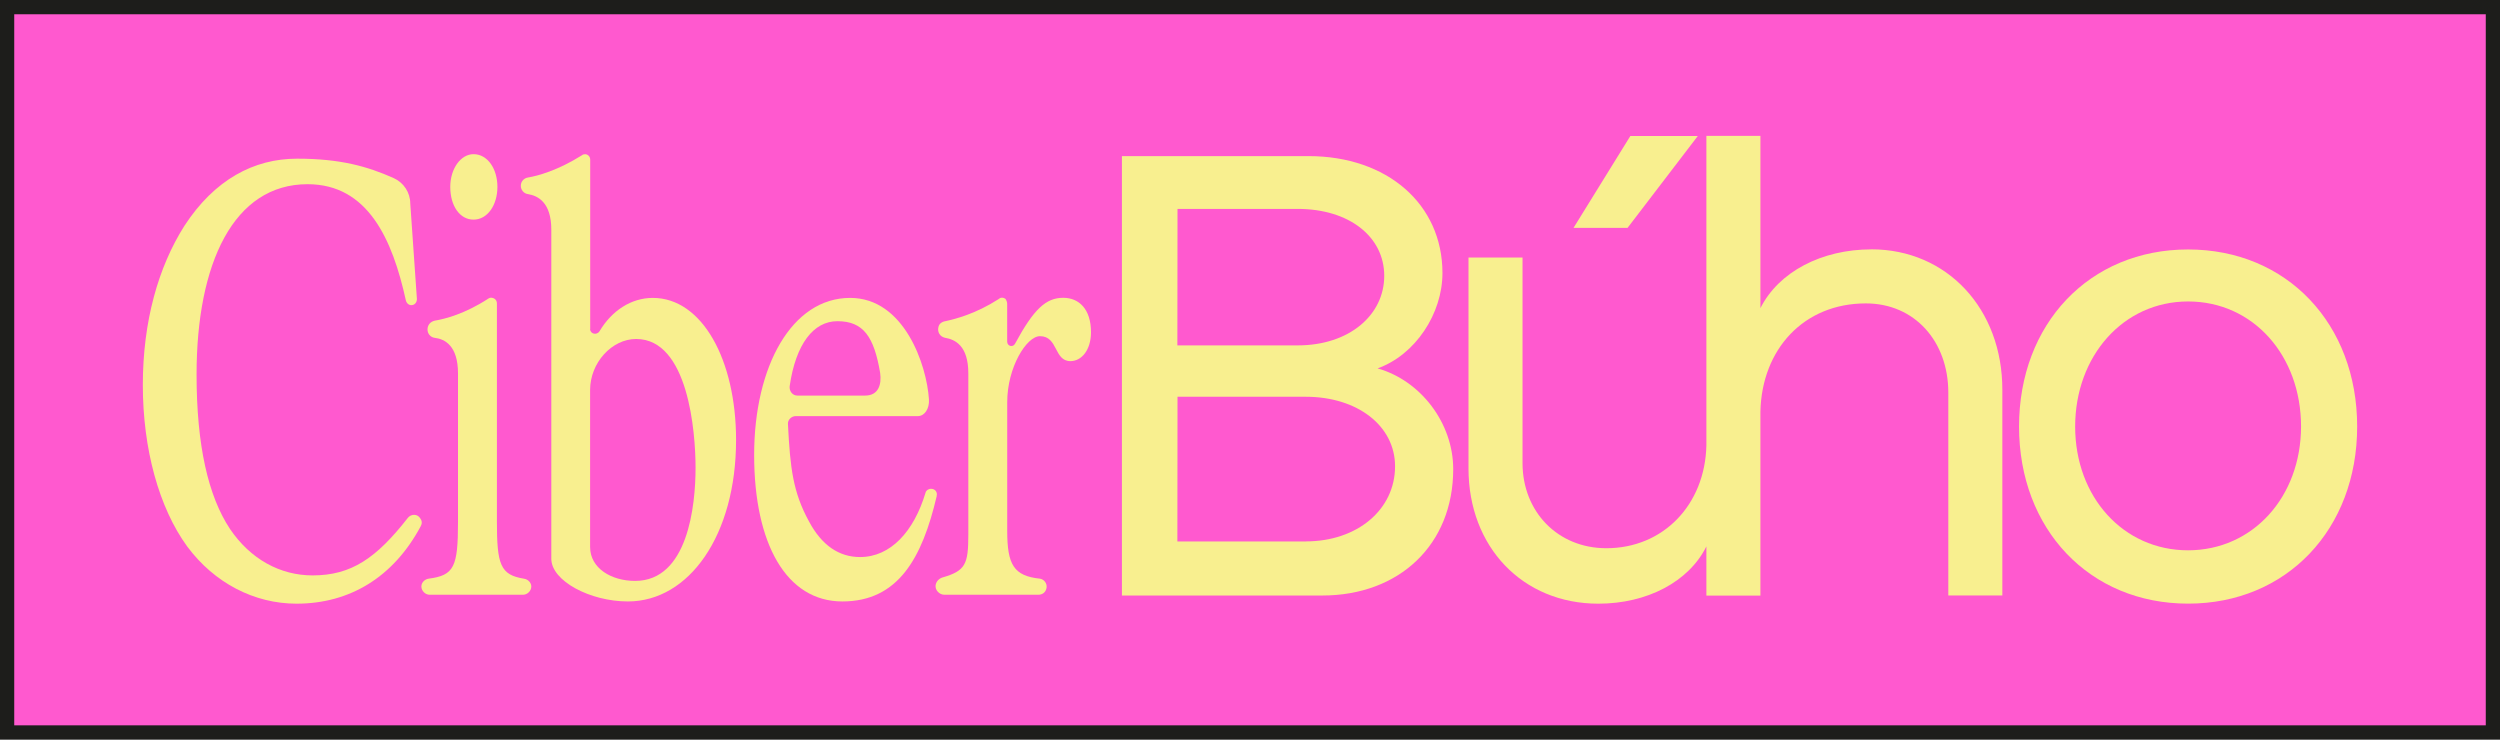
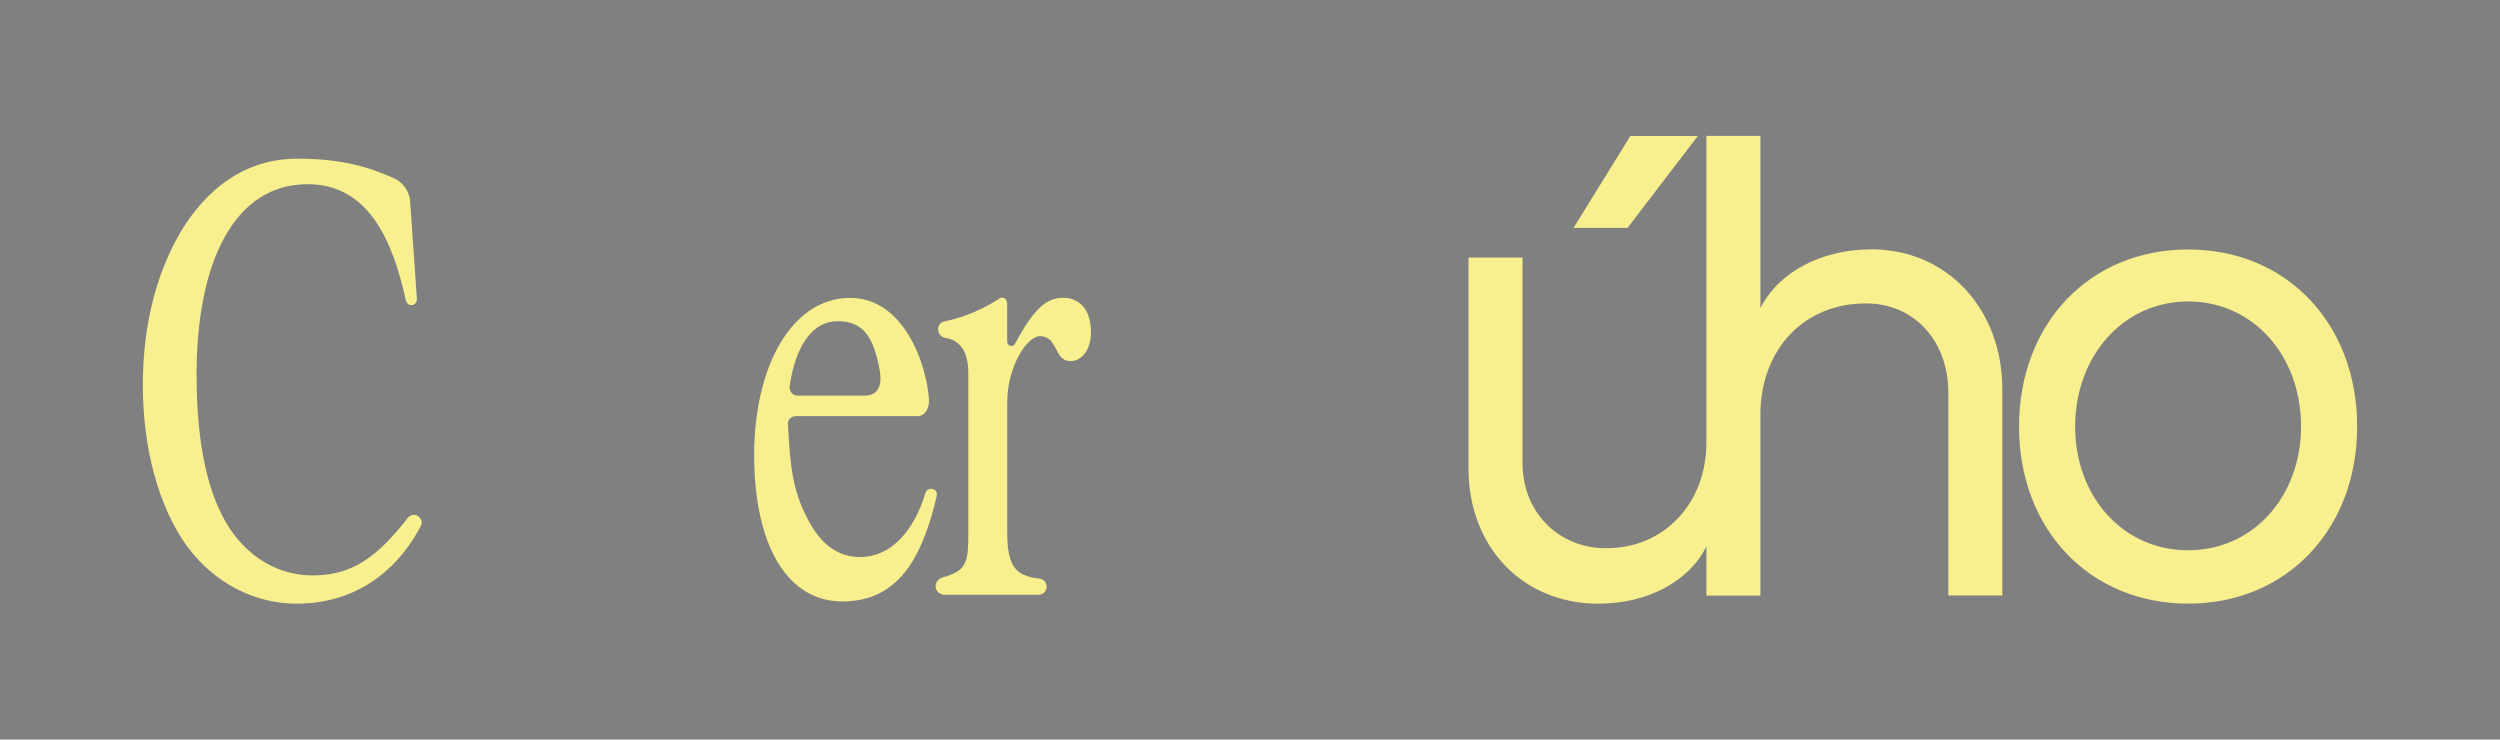
<svg xmlns="http://www.w3.org/2000/svg" id="Capa_2" data-name="Capa 2" viewBox="0 0 527.02 155.9">
  <rect x="0" y="0" width="527.02" height="155.9" fill="#808080" stroke="none" />
  <defs>
    <style>
      .cls-1 {
        fill: #f8ef8f;
      }

      .cls-2 {
        fill: #ff59cf;
        stroke: #1d1d1b;
        stroke-miterlimit: 10;
        stroke-width: 3px;
      }
    </style>
  </defs>
  <g id="Capa_1-2" data-name="Capa 1">
    <g>
-       <rect class="cls-2" x="1.5" y="1.5" width="524.02" height="152.9" />
      <g>
        <g>
          <polygon class="cls-1" points="357.91 28.67 343.69 28.67 331.71 48.04 343.1 48.04 357.91 28.67" />
          <path class="cls-1" d="M461.27,52.59c-20.83,0-35.64,15.69-35.64,37.33s14.84,37.33,35.64,37.33,35.64-15.69,35.64-37.33-14.81-37.33-35.64-37.33ZM461.27,116.01c-13.67,0-23.81-11.25-23.81-26.08s10.11-26.38,23.81-26.38,23.81,11.39,23.81,26.38c-.03,14.81-10.14,26.06-23.81,26.08Z" />
-           <path class="cls-1" d="M290.41,77.66c7.97-2.86,13.67-11.54,13.67-20.1,0-14.55-11.68-24.65-28.22-24.65h-39.35v92.63h42.21c16.24,0,27.63-10.69,27.63-26.64,0-9.7-6.84-18.67-15.95-21.24ZM248.23,44.04h25.35c10.81,0,18.23,5.84,18.23,14.11s-7.39,14.66-18.23,14.66h-25.38l.03-28.77ZM275.28,114.14h-27.08l.03-30.5h27.05c10.84,0,18.81,6.1,18.81,14.66,0,9.14-7.97,15.83-18.81,15.83Z" />
          <path class="cls-1" d="M394.48,52.57c-10.4,0-19.51,4.7-23.37,12.39V28.64h-11.39v25.65h0v39.61c-.29,12.53-9.11,21.67-21.09,21.67-10.25,0-17.67-7.71-17.67-17.96v-43.32h-11.39v44.46c0,16.53,11.39,28.51,27.37,28.51,10.28,0,19.08-4.62,22.78-12.07v10.37h11.39v-38.79c.29-13.12,9.11-22.81,22.23-22.81,10.25,0,17.38,7.97,17.38,18.81v42.76h11.39v-43.32c.03-17.09-11.65-29.65-27.63-29.65Z" />
        </g>
        <g>
          <path class="cls-1" d="M88.72,110.88c-5.73,10.76-14.97,16.38-26.2,16.38-8.89,0-17.31-4.33-23.05-12.05-5.97-8.19-9.36-20.59-9.36-34.04s3.28-24.92,8.77-33.57c6.32-9.71,14.62-14.15,23.75-14.15s14.86,1.64,20.35,4.09c2.11.94,3.51,3.04,3.51,5.38l1.4,20.12c0,.7-.47,1.29-1.17,1.29-.59,0-1.05-.47-1.17-1.05-2.81-12.75-7.95-24.45-20.71-24.45-15.56,0-23.4,16.61-23.4,40.12,0,14.97,2.46,25.62,7.02,32.52,4.33,6.43,10.64,9.83,17.43,9.83,8.19,0,13.45-3.63,20.12-12.17.7-.82,1.99-.82,2.57.12.35.47.47,1.05.12,1.64Z" />
-           <path class="cls-1" d="M112,123.63c0,.94-.82,1.75-1.76,1.75h-19.65c-.94,0-1.76-.82-1.76-1.75,0-.82.7-1.52,1.52-1.64,5.38-.7,6.2-2.46,6.2-11.93v-31.35c0-5.85-2.81-7.25-4.91-7.49-.94-.12-1.52-.94-1.52-1.75,0-.94.58-1.64,1.52-1.87,2.11-.35,6.32-1.4,11.35-4.68.23-.12.47-.23.82-.12.59.12.94.59.94,1.17v45.86c0,9.24.7,11.35,5.73,12.17.82.12,1.52.82,1.52,1.64ZM94.92,39.4c0-3.86,2.22-6.9,4.91-6.9,2.92,0,5.03,3.04,5.03,6.9s-2.11,6.9-5.03,6.9-4.91-2.92-4.91-6.9Z" />
-           <path class="cls-1" d="M124.4,69.35c0,1.05,1.4,1.4,1.99.47,2.57-4.33,6.67-7.02,11.23-7.02,10.41,0,17.55,13.1,17.55,29.95,0,20.12-9.94,34.04-22.81,34.04-7.95,0-16.14-4.33-16.14-9.01V48.41c0-5.73-2.81-7.14-4.91-7.49-.94-.12-1.52-.94-1.52-1.75,0-.94.7-1.64,1.52-1.75,2.11-.35,6.32-1.52,11.35-4.68.23-.23.58-.23.82-.23.59.12.94.58.94,1.17v35.68ZM124.4,115.32c0,4.45,4.45,7.14,9.48,7.14,11.11,0,12.75-15.79,12.75-23.86,0-7.49-1.52-27.14-12.52-27.14-5.15,0-9.71,5.03-9.71,10.76v33.1Z" />
          <path class="cls-1" d="M197.47,104.56c-3.04,12.98-8.07,22.23-19.89,22.23s-18.6-12.17-18.6-30.88,7.95-33.11,20.24-33.11c11.35,0,16.14,14.04,16.61,21.41.12,1.99-.94,3.51-2.34,3.51h-25.74c-.94,0-1.75.82-1.64,1.75.47,9.24,1.05,14.27,4.44,20.47,2.69,5.03,6.32,7.49,10.76,7.49,6.43,0,11.35-5.38,13.8-13.57.12-.47.59-.82,1.17-.82.82,0,1.4.7,1.17,1.52ZM182.38,83.39c2.81,0,3.51-2.34,3.16-4.8-1.29-7.6-3.51-10.88-9.01-10.88-5.03,0-8.77,4.8-10.06,13.69-.12,1.05.59,1.99,1.64,1.99h14.27Z" />
          <path class="cls-1" d="M229.99,70.05c0,3.74-1.99,6.08-4.33,6.08-3.51,0-2.57-5.26-6.43-5.26-2.81,0-6.9,6.55-6.9,13.92v27.14c0,7.14,1.4,9.48,6.9,10.06.82.12,1.52.94,1.4,1.87-.12.94-.82,1.52-1.76,1.52h-19.77c-1.05,0-1.99-.94-1.87-1.99.12-.82.7-1.4,1.4-1.64,4.91-1.4,5.5-2.81,5.5-9.01v-34.04c0-5.85-2.81-7.14-4.91-7.49-1.05-.23-1.64-1.17-1.4-2.22.12-.7.7-1.17,1.52-1.29,2.11-.47,6.32-1.52,11.23-4.68.35-.35.94-.35,1.4,0,.23.35.35.7.35,1.05v7.95c0,.94,1.17,1.29,1.64.47,3.98-7.37,6.55-9.71,10.18-9.71,3.28,0,5.85,2.34,5.85,7.25Z" />
        </g>
      </g>
    </g>
  </g>
</svg>